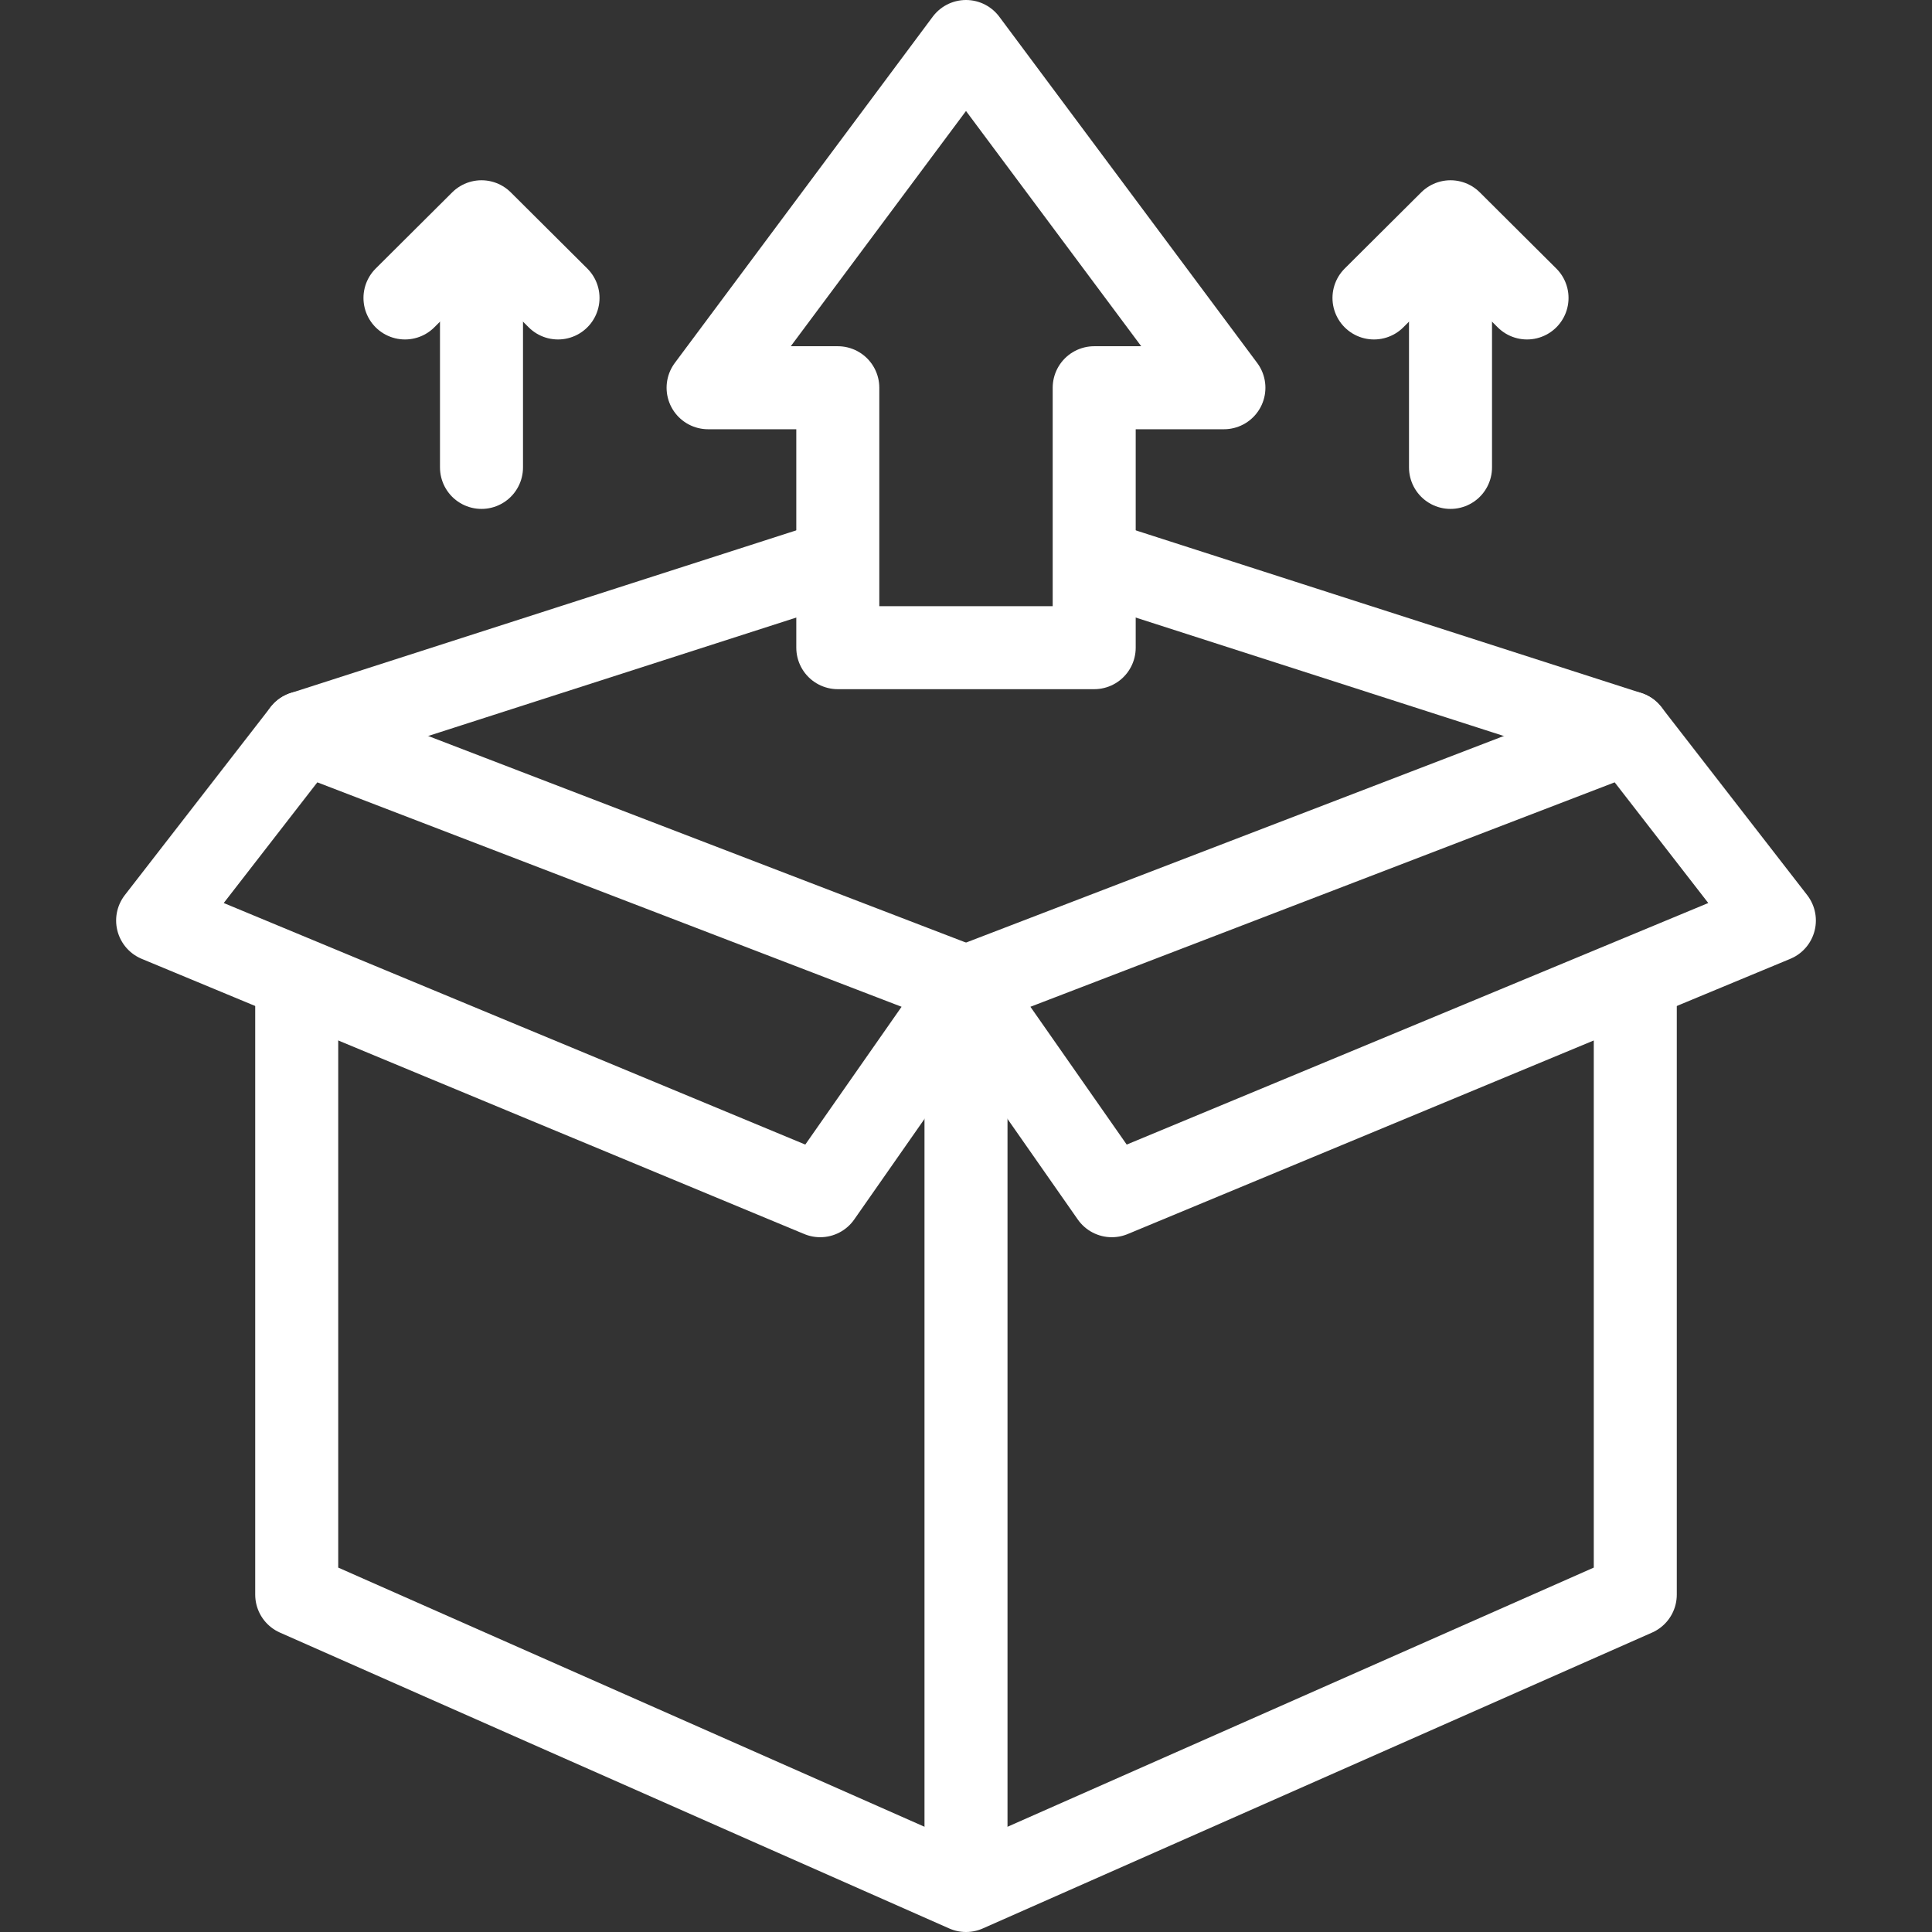
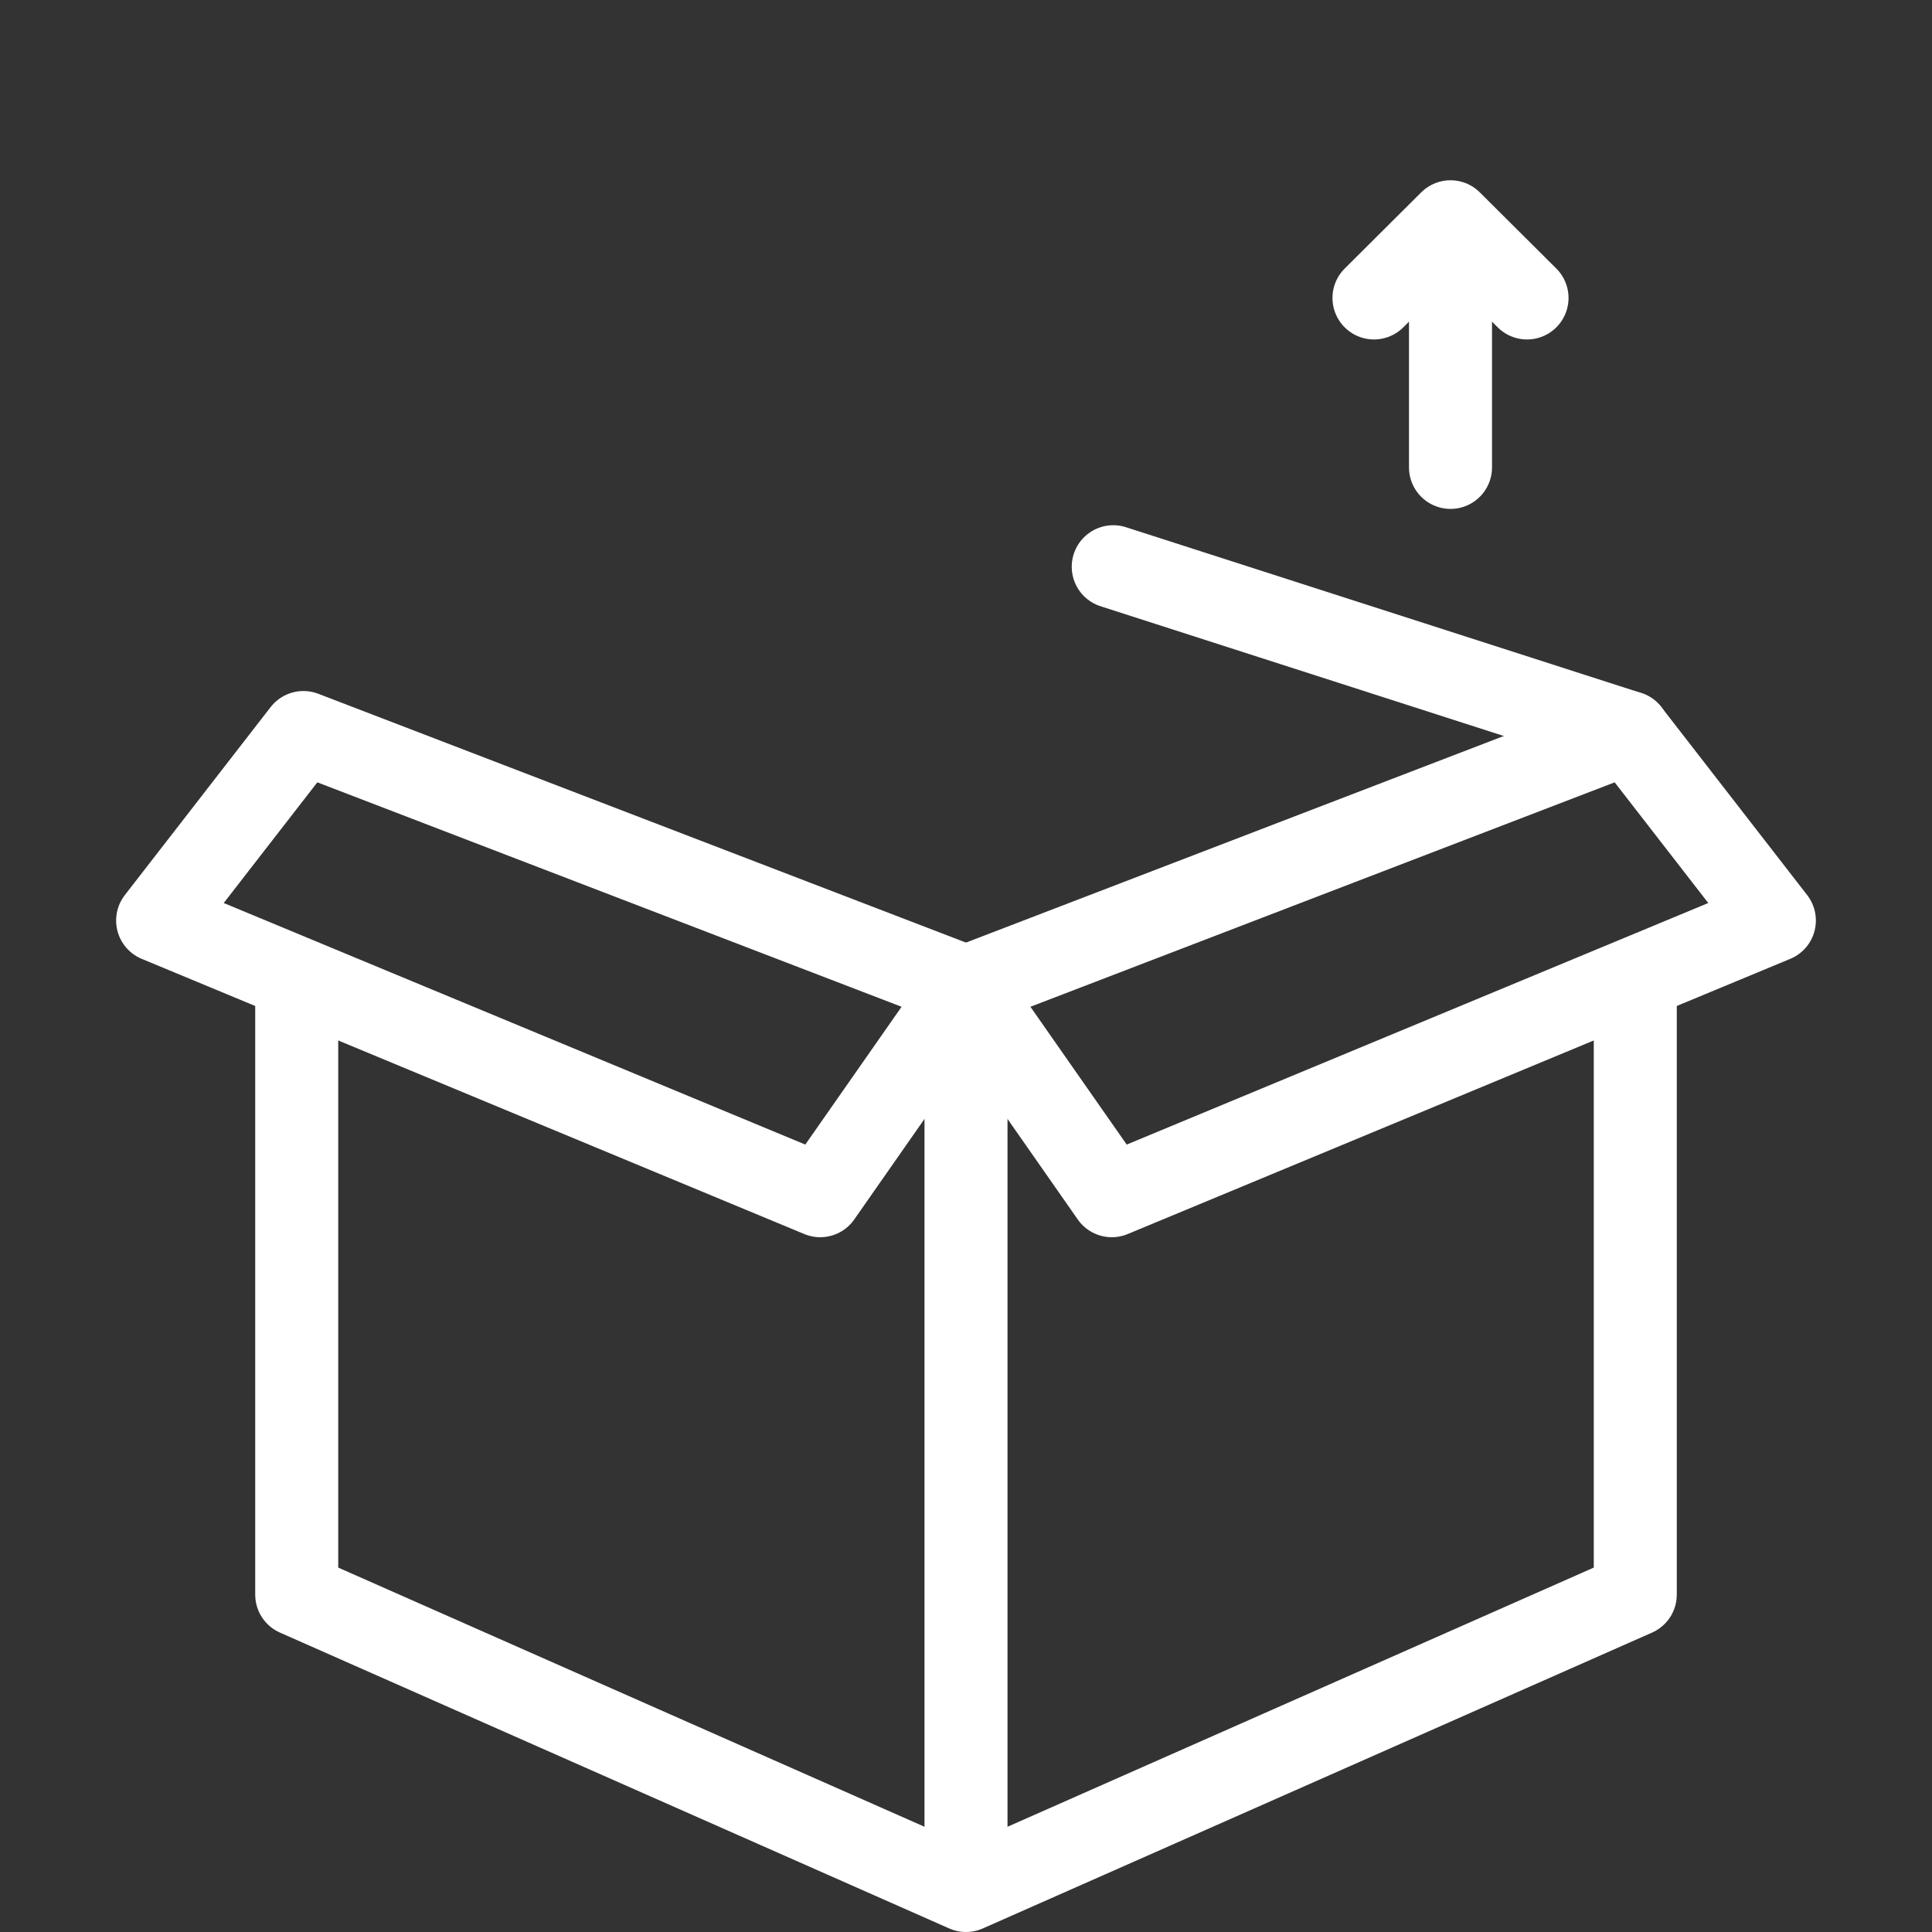
<svg xmlns="http://www.w3.org/2000/svg" version="1.1" id="Layer_1" x="0px" y="0px" viewBox="0 0 512 512" style="enable-background:new 0 0 512 512;" xml:space="preserve" width="300" height="300">
  <rect x="0" y="0" width="512" height="512" fill="#333333" stroke="none" />
  <g width="100%" height="100%" transform="matrix(1,0,0,1,0,0)">
    <g>
      <g>
        <polyline style="stroke-linecap: round; stroke-linejoin: round; stroke-miterlimit: 10;" points="&#10;&#09;&#09;&#09;78.634,263.793 78.634,422.591 256,501 433.366,422.591 433.366,264.918 &#09;&#09;" fill="none" fill-opacity="1" stroke="#ffffff" stroke-opacity="1" data-original-stroke-color="#000000ff" stroke-width="22" data-original-stroke-width="22" />
        <g>
          <g>
-             <line style="stroke-linecap: round; stroke-linejoin: round; stroke-miterlimit: 10;" x1="127.601" y1="123.866" x2="127.601" y2="63.822" fill="none" fill-opacity="1" stroke="#ffffff" stroke-opacity="1" data-original-stroke-color="#33ccccff" stroke-width="22" data-original-stroke-width="22" />
-             <polyline style="stroke-linecap: round; stroke-linejoin: round; stroke-miterlimit: 10;" points="&#10;&#09;&#09;&#09;&#09;&#09;107.323,78.96 127.601,58.772 147.879,78.96 &#09;&#09;&#09;&#09;" fill="none" fill-opacity="1" stroke="#ffffff" stroke-opacity="1" data-original-stroke-color="#33ccccff" stroke-width="22" data-original-stroke-width="22" />
-           </g>
+             </g>
          <g>
            <line style="stroke-linecap: round; stroke-linejoin: round; stroke-miterlimit: 10;" x1="384.399" y1="123.866" x2="384.399" y2="63.822" fill="none" fill-opacity="1" stroke="#ffffff" stroke-opacity="1" data-original-stroke-color="#33ccccff" stroke-width="22" data-original-stroke-width="22" />
            <polyline style="stroke-linecap: round; stroke-linejoin: round; stroke-miterlimit: 10;" points="&#10;&#09;&#09;&#09;&#09;&#09;364.121,78.96 384.399,58.772 404.677,78.96 &#09;&#09;&#09;&#09;" fill="none" fill-opacity="1" stroke="#ffffff" stroke-opacity="1" data-original-stroke-color="#33ccccff" stroke-width="22" data-original-stroke-width="22" />
          </g>
        </g>
        <g>
          <polygon style="stroke-linecap: round; stroke-linejoin: round; stroke-miterlimit: 10;" points="&#10;&#09;&#09;&#09;&#09;256,261.58 80.411,194.129 41.774,243.945 217.362,316.875 &#09;&#09;&#09;" fill="none" fill-opacity="1" stroke="#ffffff" stroke-opacity="1" data-original-stroke-color="#000000ff" stroke-width="22" data-original-stroke-width="22" />
        </g>
        <g>
          <polygon style="stroke-linecap: round; stroke-linejoin: round; stroke-miterlimit: 10;" points="&#10;&#09;&#09;&#09;&#09;256,261.58 431.589,194.129 470.226,243.945 294.638,316.875 &#09;&#09;&#09;" fill="none" fill-opacity="1" stroke="#ffffff" stroke-opacity="1" data-original-stroke-color="#000000ff" stroke-width="22" data-original-stroke-width="22" />
        </g>
        <g>
          <g>
            <g>
-               <line style="stroke-linecap: round; stroke-linejoin: round; stroke-miterlimit: 10;" x1="80.411" y1="194.129" x2="215.614" y2="150.628" fill="none" fill-opacity="1" stroke="#ffffff" stroke-opacity="1" data-original-stroke-color="#000000ff" stroke-width="22" data-original-stroke-width="22" />
              <line style="stroke-linecap: round; stroke-linejoin: round; stroke-miterlimit: 10;" x1="295.02" y1="150.189" x2="431.589" y2="194.129" fill="none" fill-opacity="1" stroke="#ffffff" stroke-opacity="1" data-original-stroke-color="#000000ff" stroke-width="22" data-original-stroke-width="22" />
            </g>
          </g>
        </g>
        <line style="stroke-linecap: round; stroke-linejoin: round; stroke-miterlimit: 10;" x1="256" y1="266.093" x2="256" y2="496.055" fill="none" fill-opacity="1" stroke="#ffffff" stroke-opacity="1" data-original-stroke-color="#000000ff" stroke-width="22" data-original-stroke-width="22" />
-         <polygon style="stroke-linecap: round; stroke-linejoin: round; stroke-miterlimit: 10;" points="&#10;&#09;&#09;&#09;222.026,102.755 222.026,171.638 289.974,171.638 289.974,102.755 324.347,102.755 256,11 187.653,102.755 &#09;&#09;" fill="none" fill-opacity="1" stroke="#ffffff" stroke-opacity="1" data-original-stroke-color="#000000ff" stroke-width="22" data-original-stroke-width="22" />
      </g>
    </g>
    <g>
</g>
    <g>
</g>
    <g>
</g>
    <g>
</g>
    <g>
</g>
    <g>
</g>
    <g>
</g>
    <g>
</g>
    <g>
</g>
    <g>
</g>
    <g>
</g>
    <g>
</g>
    <g>
</g>
    <g>
</g>
    <g>
</g>
  </g>
</svg>